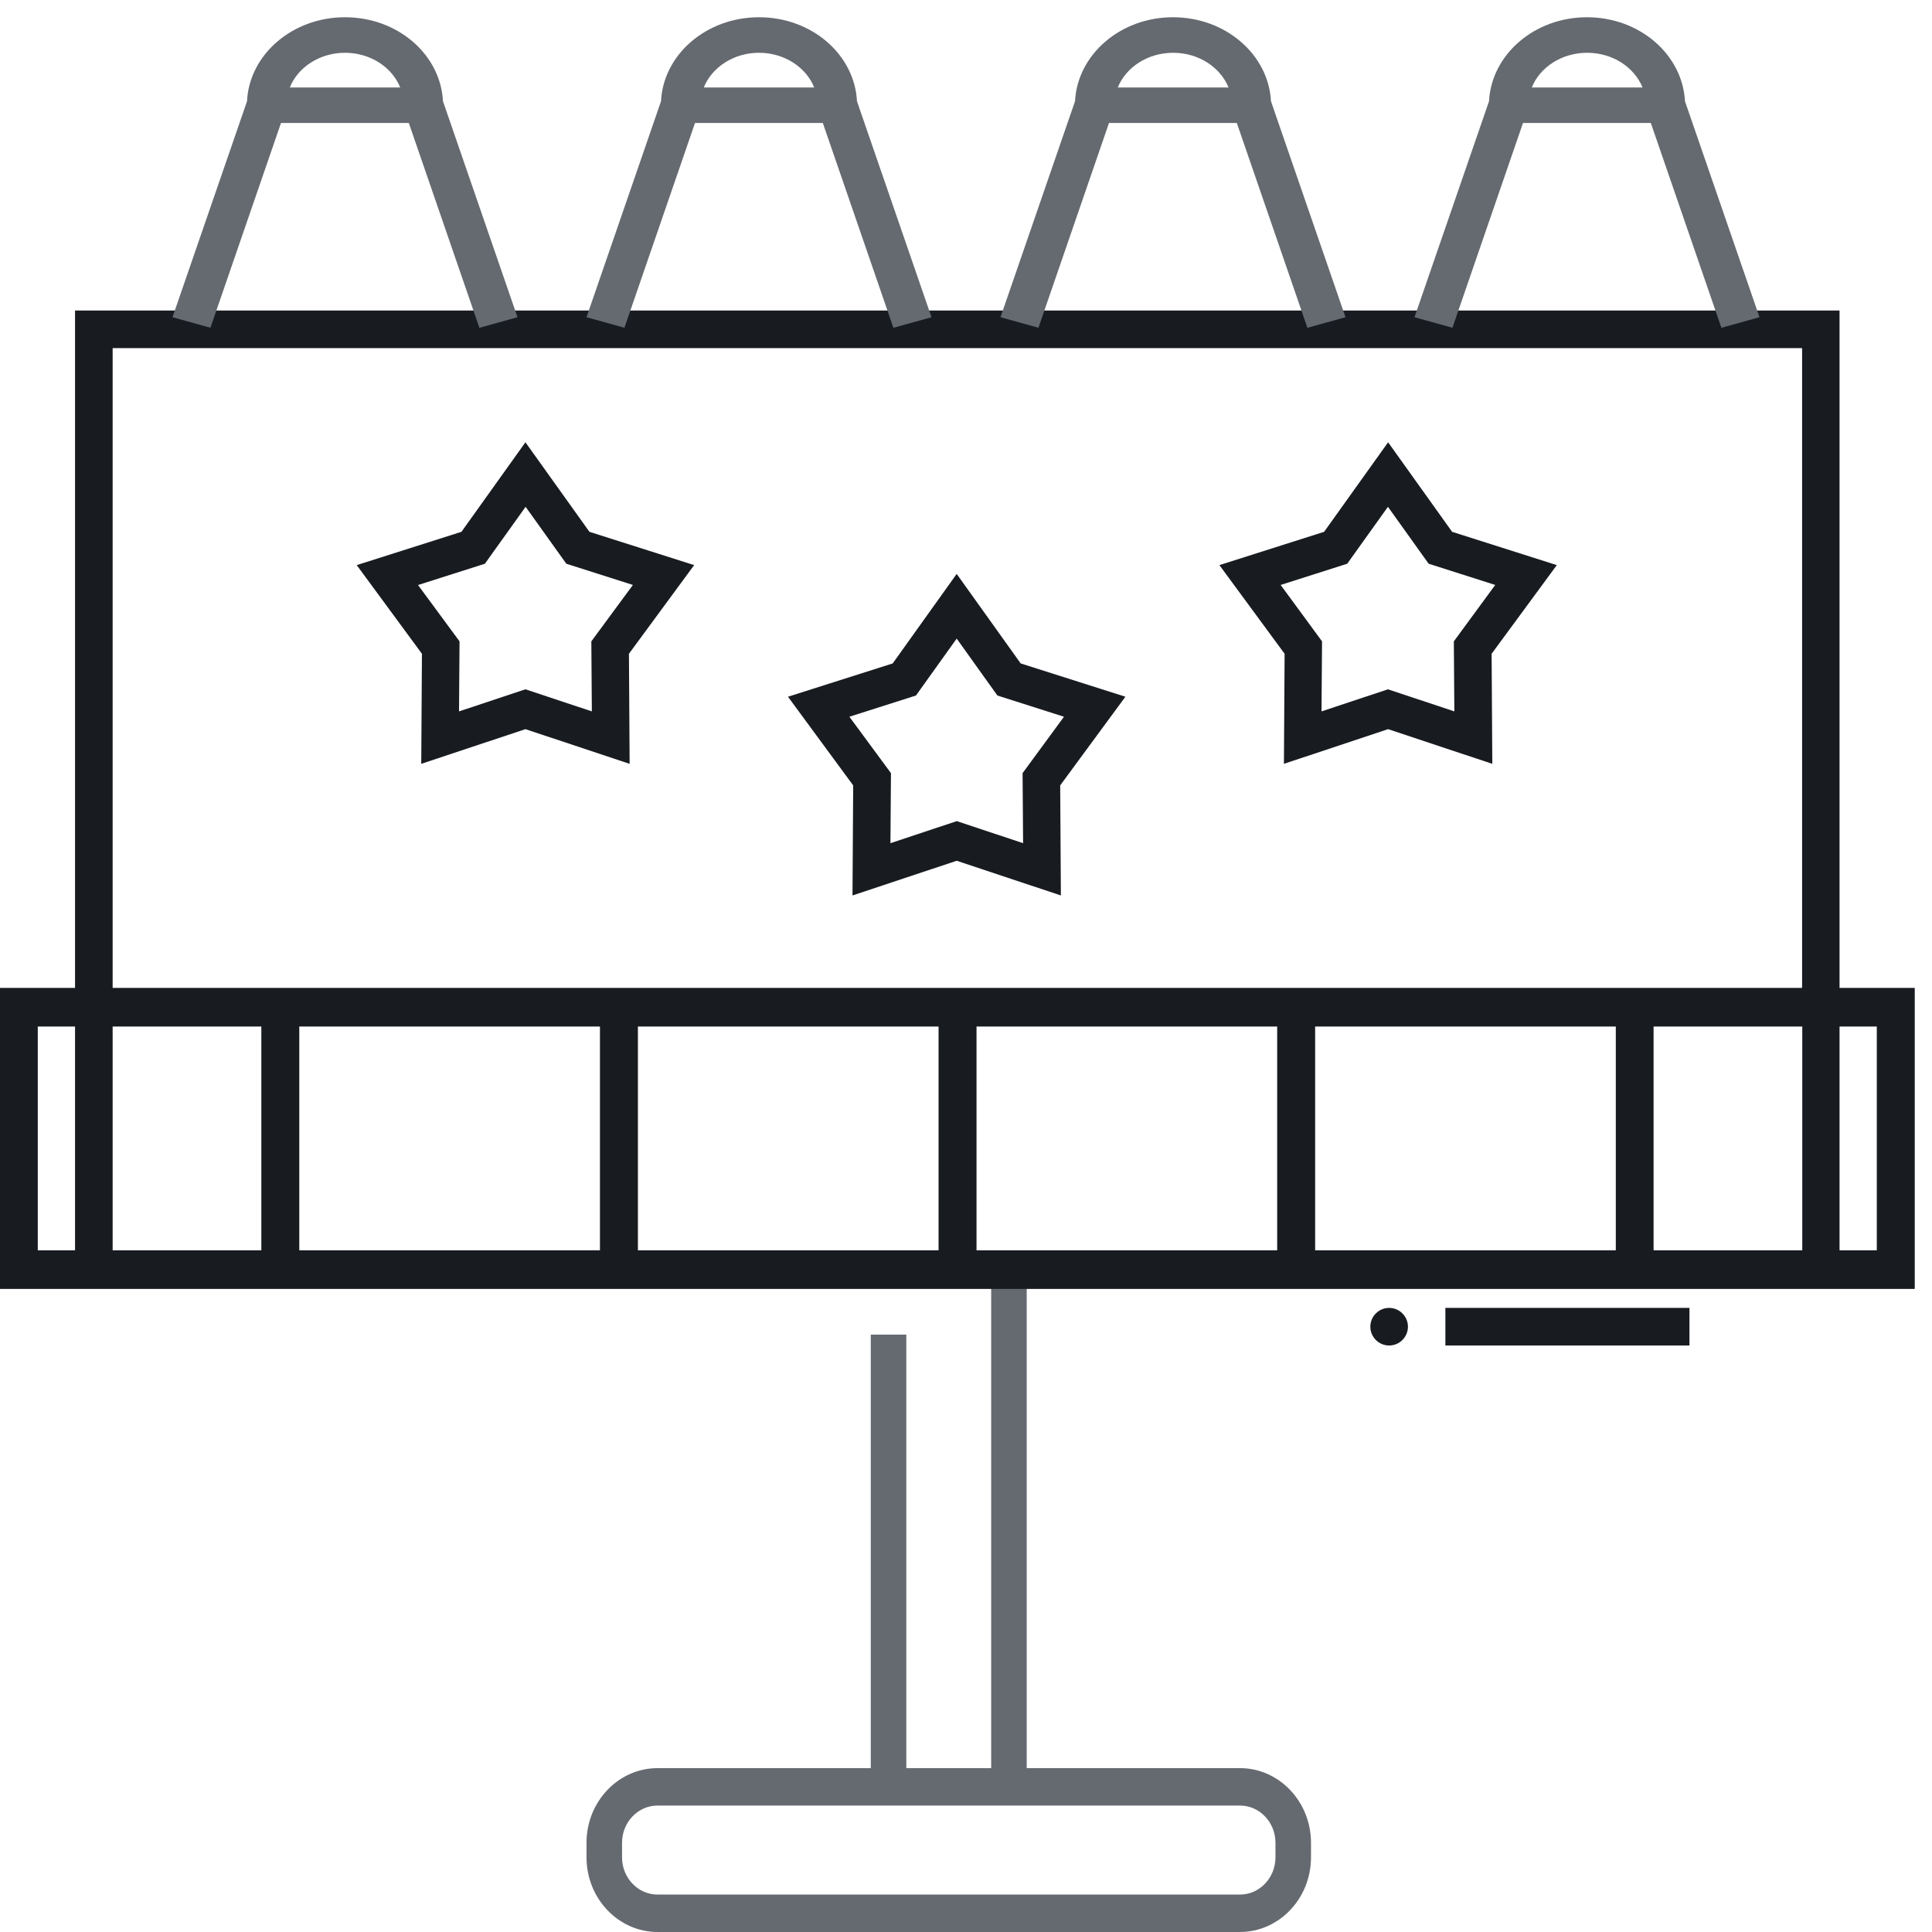
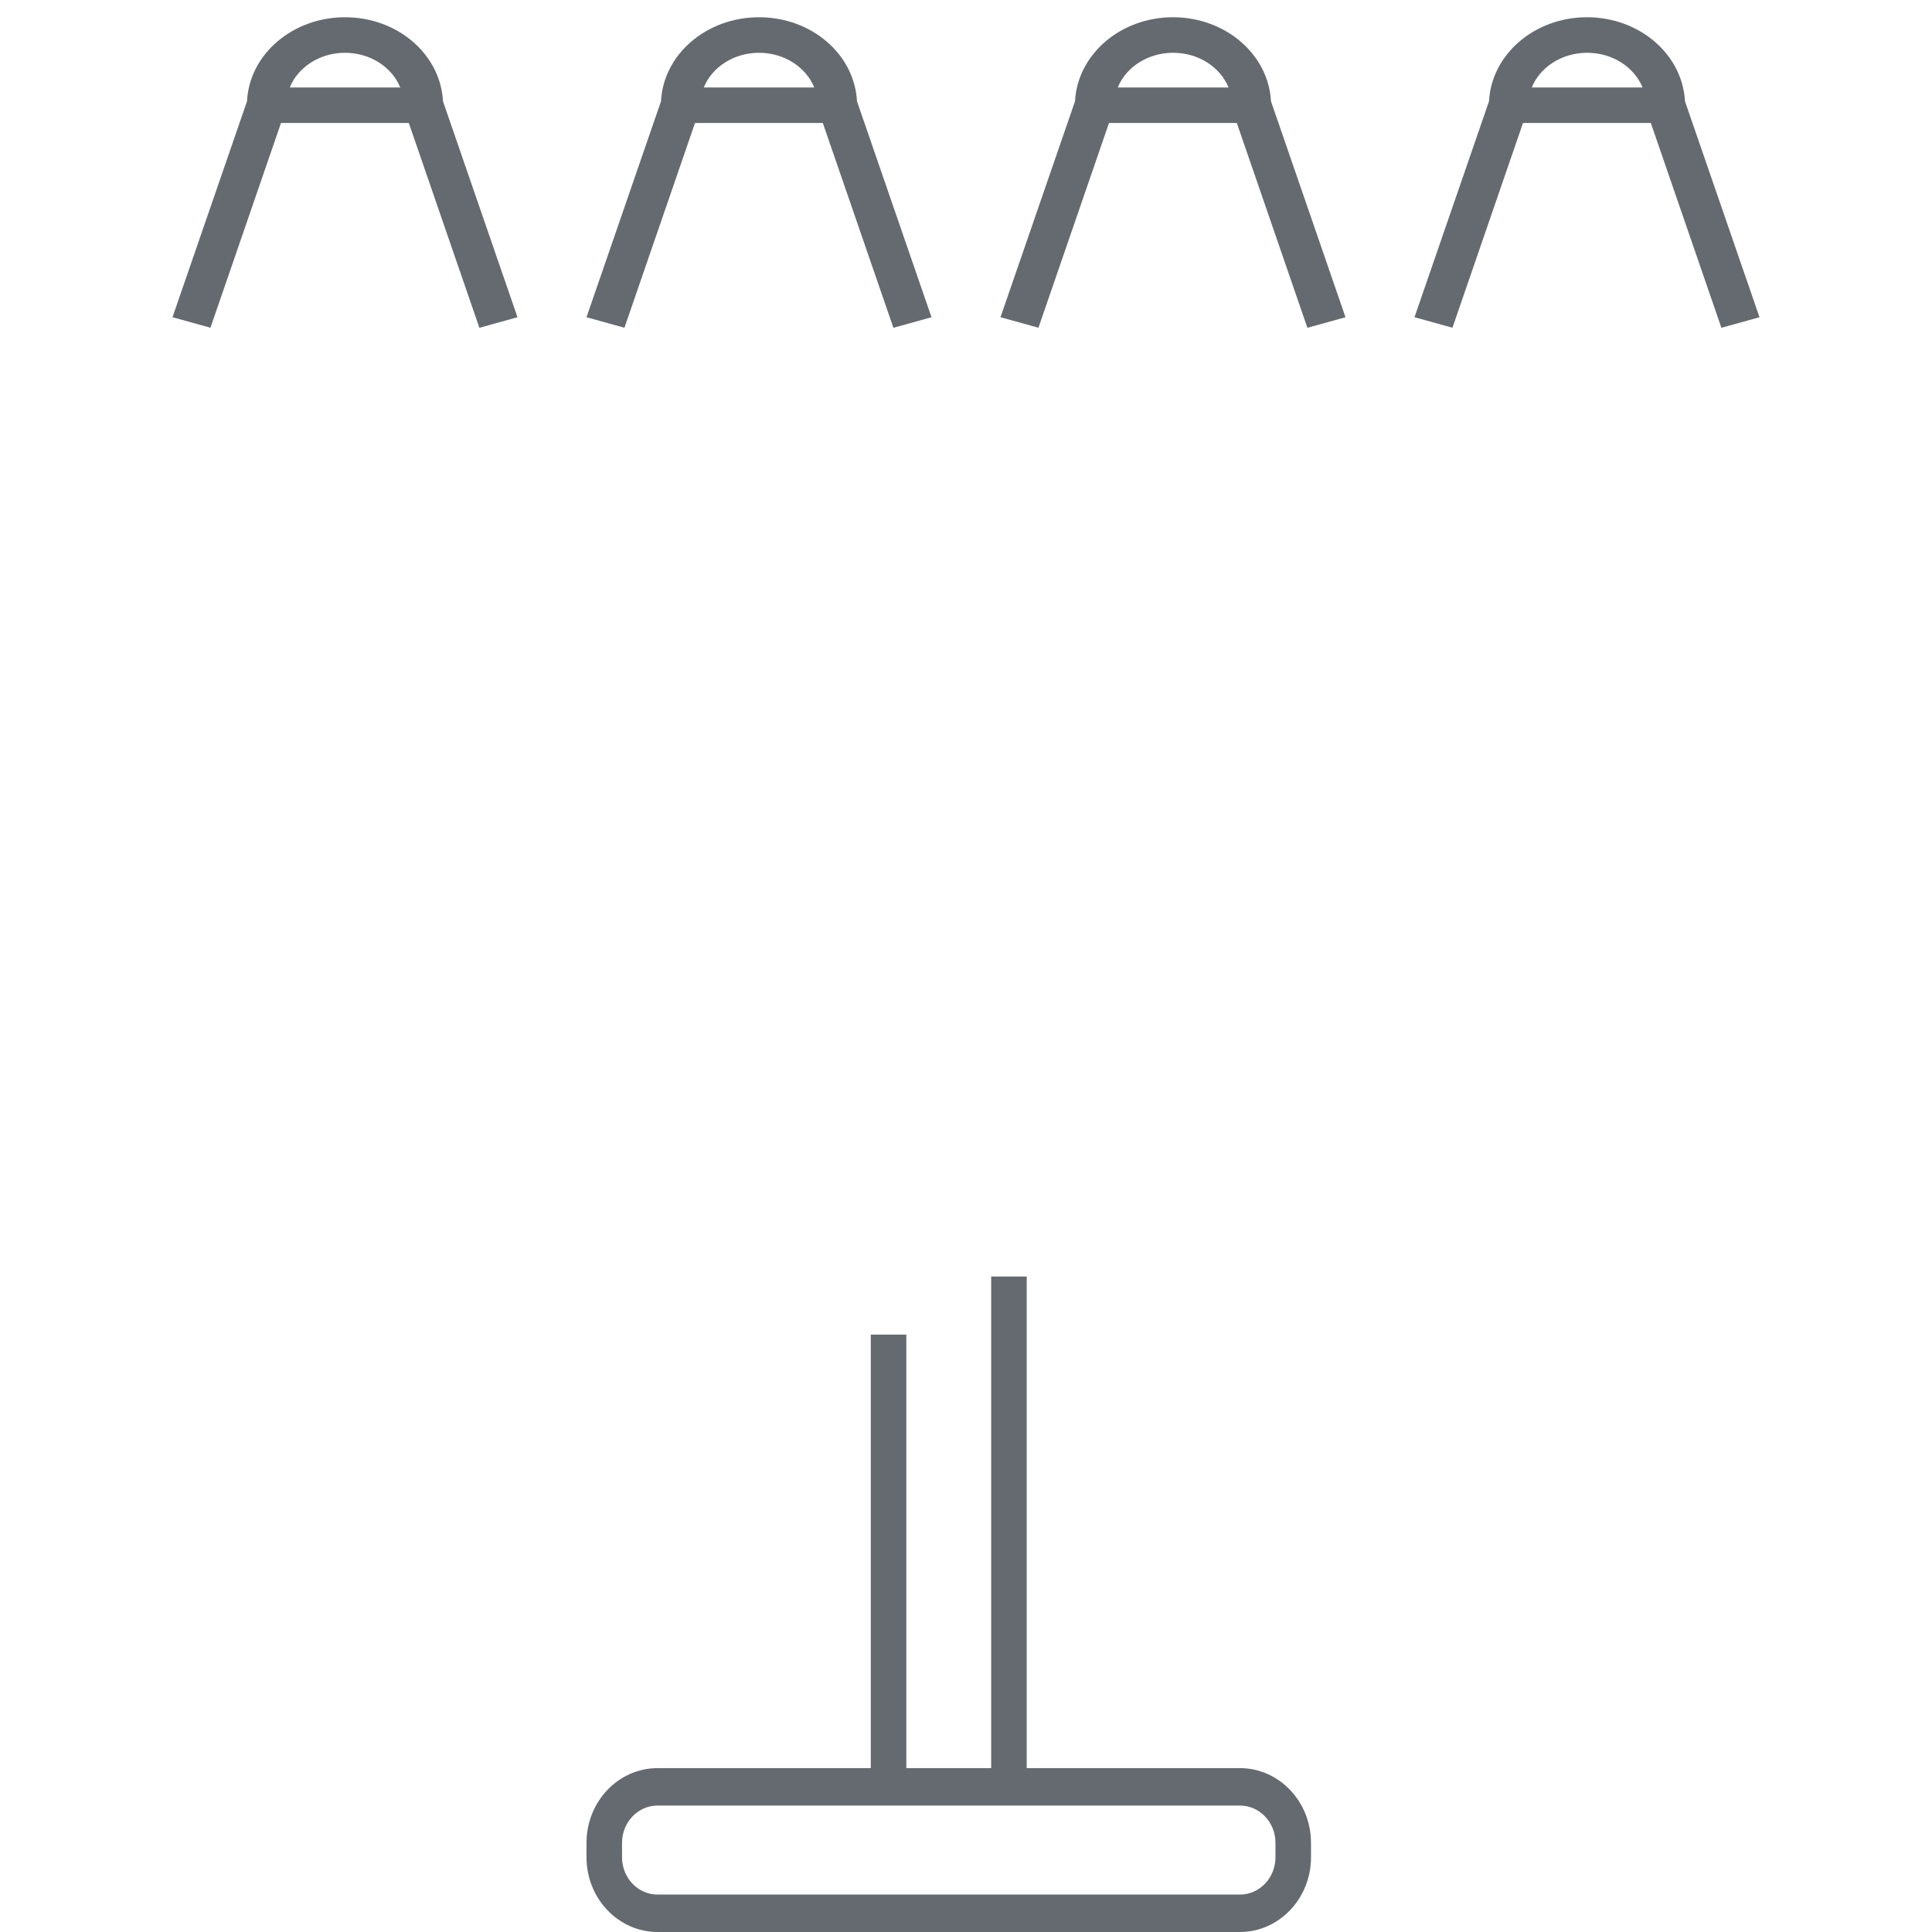
<svg xmlns="http://www.w3.org/2000/svg" id="Layer_1" viewBox="0 0 112 112">
  <defs>
    <style>.cls-1{fill:#656a70;}.cls-2{fill:#181b20;}</style>
  </defs>
  <path class="cls-1" d="m71.88,102.5h-12.36v-28.5h-2.06v28.5h-4.92v-25.13h-2.06v25.13h-12.36c-2.27,0-4.12,1.94-4.12,4.33v.84c0,2.39,1.85,4.33,4.12,4.33h33.76c2.27,0,4.12-1.94,4.12-4.33v-.84c0-2.39-1.85-4.33-4.12-4.33Zm2.06,5.17c0,1.19-.92,2.16-2.06,2.16h-33.76c-1.14,0-2.06-.97-2.06-2.16v-.84c0-1.19.92-2.16,2.06-2.16h33.76c1.14,0,2.06.97,2.06,2.16v.84Z" />
-   <path class="cls-2" d="m83.79,75.82h14.15v2.18h-14.15v-2.18Zm-3.26,0c-.6,0-1.09.49-1.09,1.09s.49,1.09,1.09,1.09,1.09-.49,1.09-1.09-.49-1.09-1.09-1.09Zm30.47-18.55v17.45H0v-17.45h4.35V18h102.29v39.27h4.35Zm-104.47,0h97.94V20.18H6.53v37.09Zm8.62,2.24H6.53v12.97h8.62v-12.97Zm19.63,12.97v-12.97h-17.43v12.97h17.43Zm19.63,0v-12.97h-17.43v12.97h17.43Zm19.63,0v-12.97h-17.43v12.97h17.43Zm19.63,0v-12.97h-17.43v12.97h17.43Zm2.19-12.97v12.97h8.62v-12.97h-8.62ZM4.35,72.48v-12.97h-2.16v12.97h2.16Zm104.45-12.97h-2.16v12.97h2.16v-12.97Zm-47.3-7.6l-6.04-2.01-6.04,2.01.04-6.38-3.78-5.14,6.07-1.93,3.71-5.19,3.71,5.19,6.07,1.93-3.78,5.14.04,6.38Zm-6.04-4.31l3.85,1.28-.03-4.06,2.4-3.27-3.86-1.23-2.36-3.3-2.36,3.3-3.86,1.23,2.41,3.27-.03,4.06,3.85-1.28Zm-18.96-3.32l-6.04-2.01-6.04,2.01.04-6.38-3.78-5.14,6.07-1.93,3.71-5.19,3.71,5.19,6.07,1.93-3.78,5.14.04,6.38Zm-12.27-10.37l2.41,3.27-.03,4.06,3.85-1.28,3.85,1.28-.03-4.06,2.41-3.27-3.86-1.23-2.36-3.3-2.36,3.3-3.86,1.23Zm62.28,10.37l-6.04-2.01-6.04,2.01.04-6.38-3.78-5.14,6.07-1.93,3.71-5.19,3.71,5.19,6.07,1.93-3.78,5.14.04,6.39Zm-12.27-10.37l2.4,3.27-.03,4.06,3.85-1.28,3.85,1.28-.03-4.06,2.4-3.27-3.86-1.23-2.36-3.3-2.36,3.3-3.86,1.23Z" />
  <path class="cls-1" d="m27.8,19l2.2-.61-4.32-12.52c-.14-2.71-2.62-4.87-5.68-4.87s-5.55,2.17-5.68,4.87l-4.32,12.52,2.2.61,4.09-11.87h7.41l4.09,11.87Zm-11-13.93c.47-1.17,1.73-2.01,3.2-2.01s2.73.84,3.2,2.01h-6.41Z" />
  <path class="cls-1" d="m51.8,19l2.2-.61-4.32-12.52c-.14-2.71-2.62-4.87-5.68-4.87s-5.55,2.17-5.68,4.87l-4.32,12.52,2.2.61,4.09-11.87h7.41l4.09,11.87Zm-11-13.93c.47-1.17,1.73-2.01,3.2-2.01s2.73.84,3.2,2.01h-6.41Z" />
  <path class="cls-1" d="m75.8,19l2.2-.61-4.32-12.52c-.14-2.7-2.62-4.87-5.68-4.87s-5.54,2.17-5.68,4.87l-4.32,12.52,2.2.61,4.09-11.87h7.41l4.09,11.87Zm-11-13.93c.47-1.17,1.73-2.01,3.21-2.01s2.73.84,3.21,2.01h-6.41Z" />
  <path class="cls-1" d="m99.8,19l2.2-.61-4.32-12.52c-.14-2.7-2.62-4.87-5.68-4.87s-5.54,2.17-5.68,4.87l-4.32,12.52,2.2.61,4.09-11.87h7.41l4.09,11.87Zm-11-13.93c.47-1.17,1.73-2.01,3.21-2.01s2.73.84,3.21,2.01h-6.41Z" />
</svg>